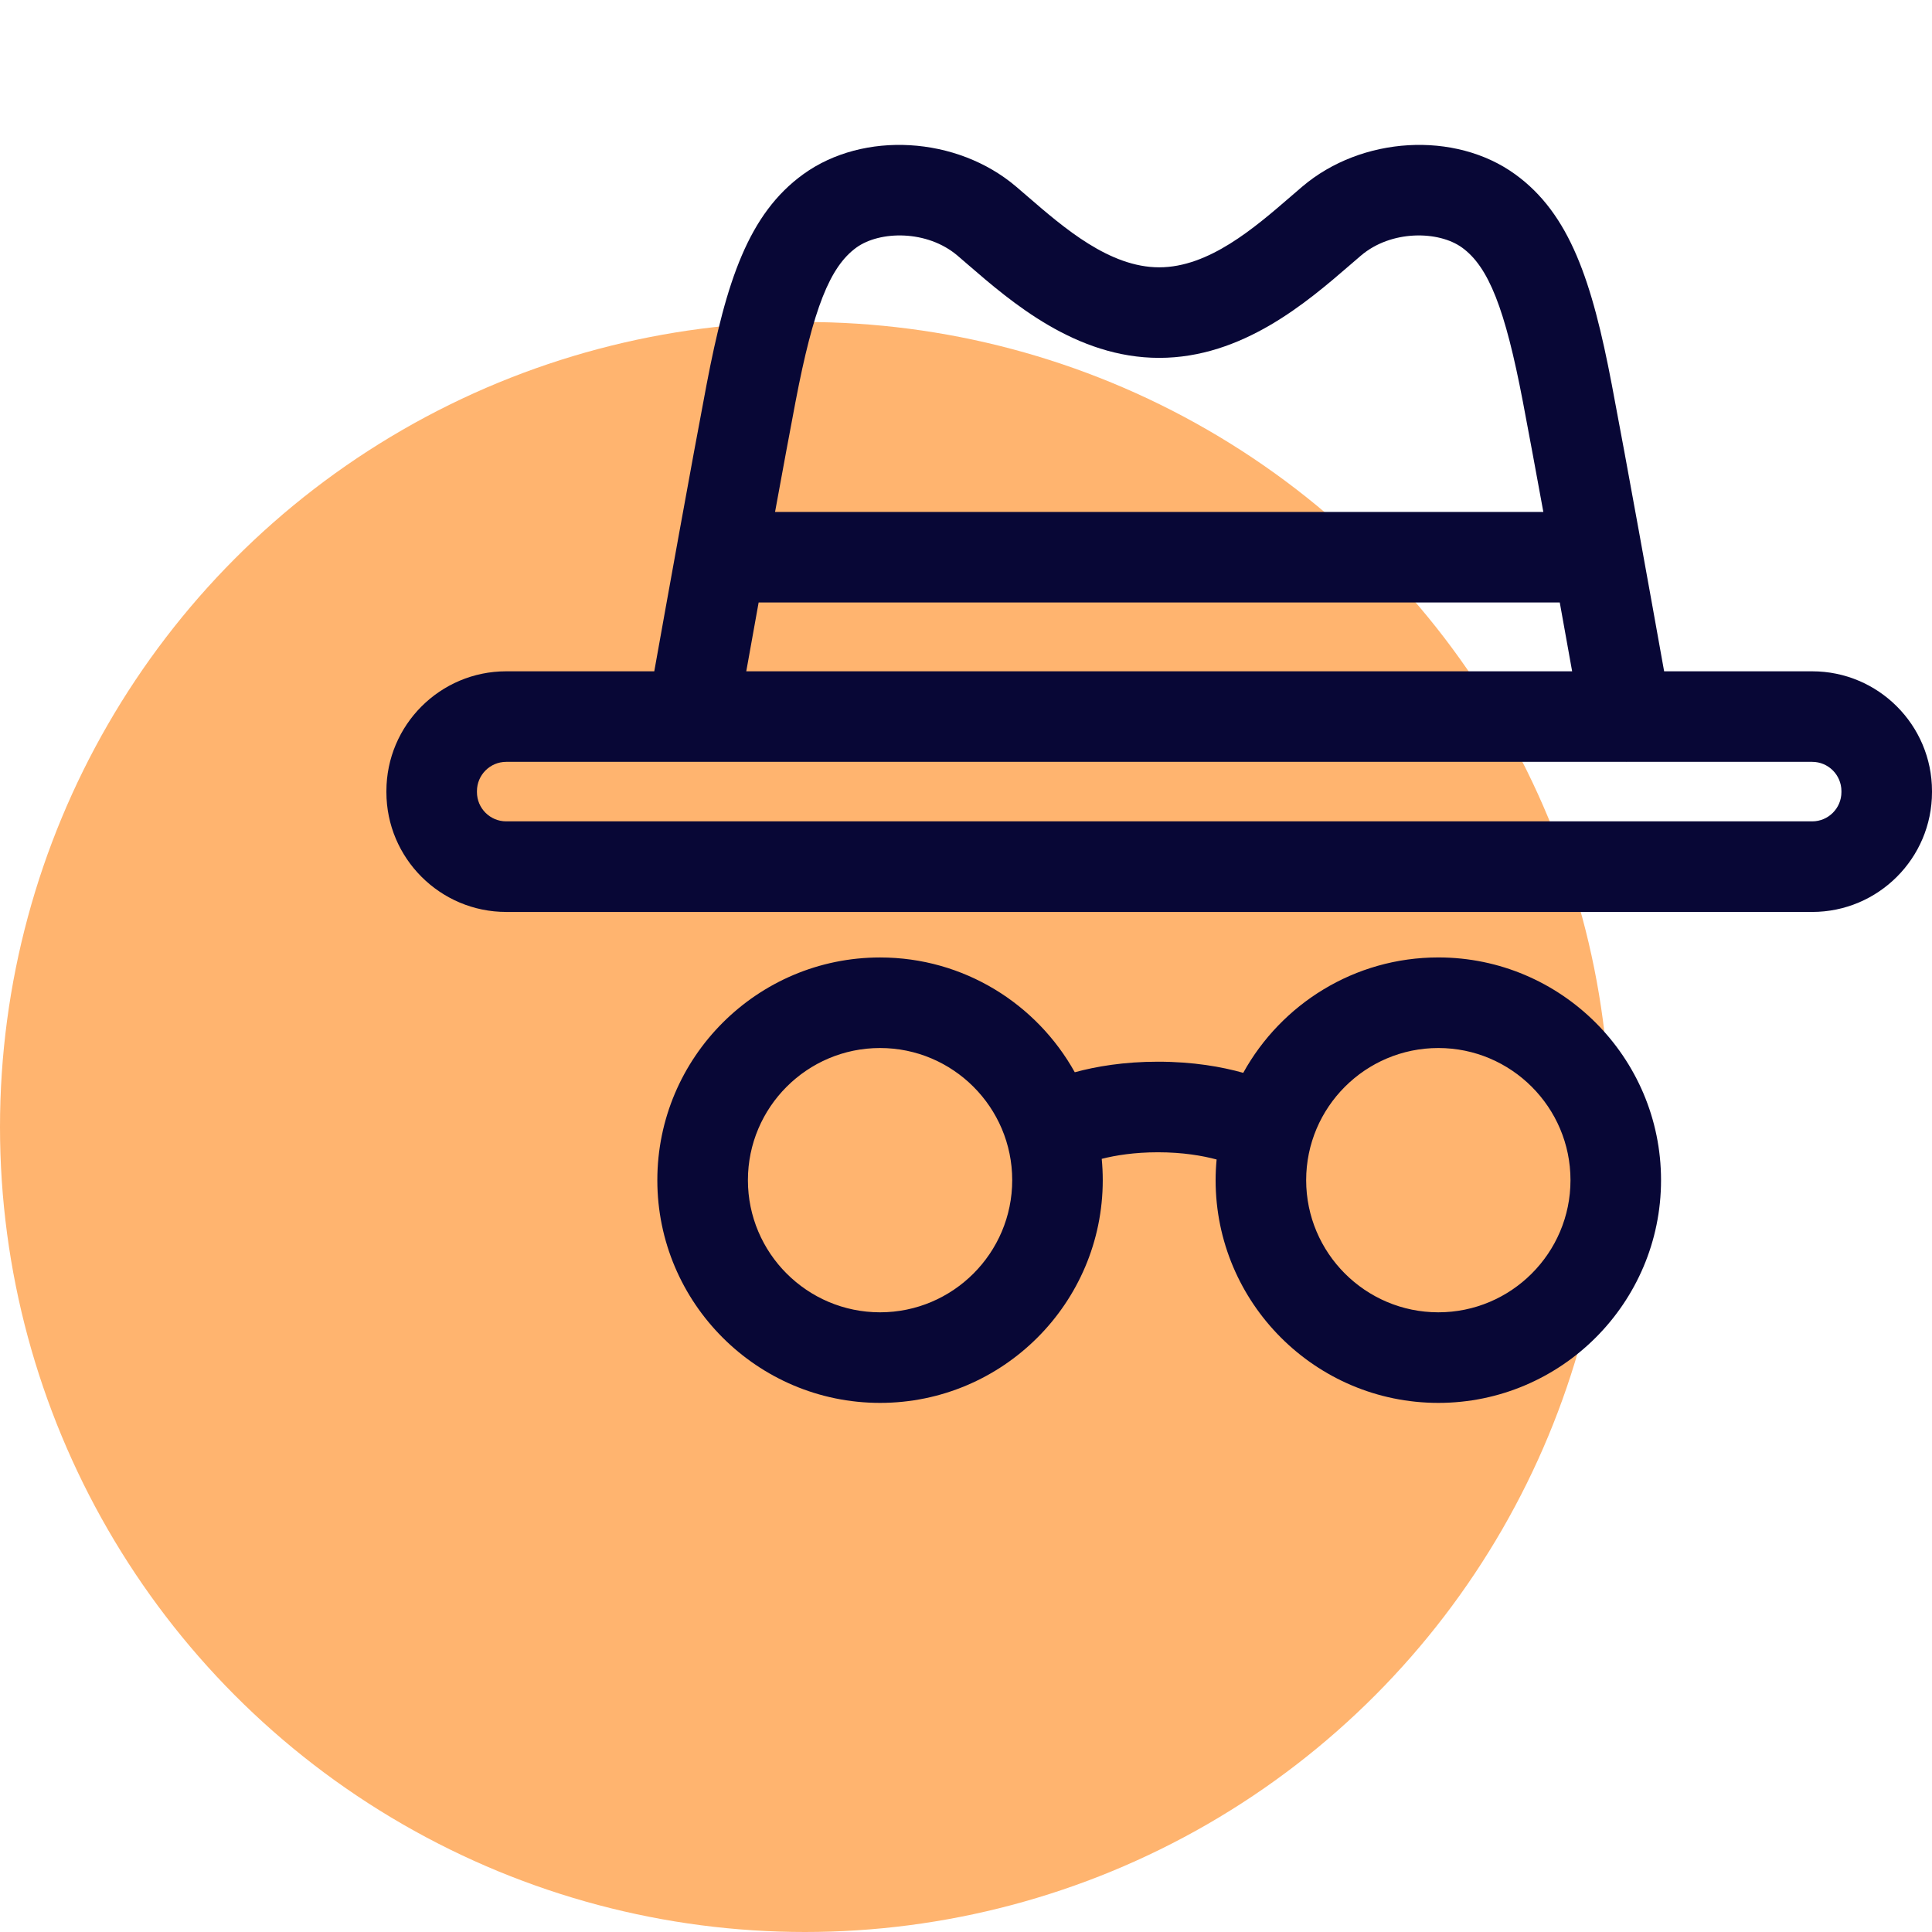
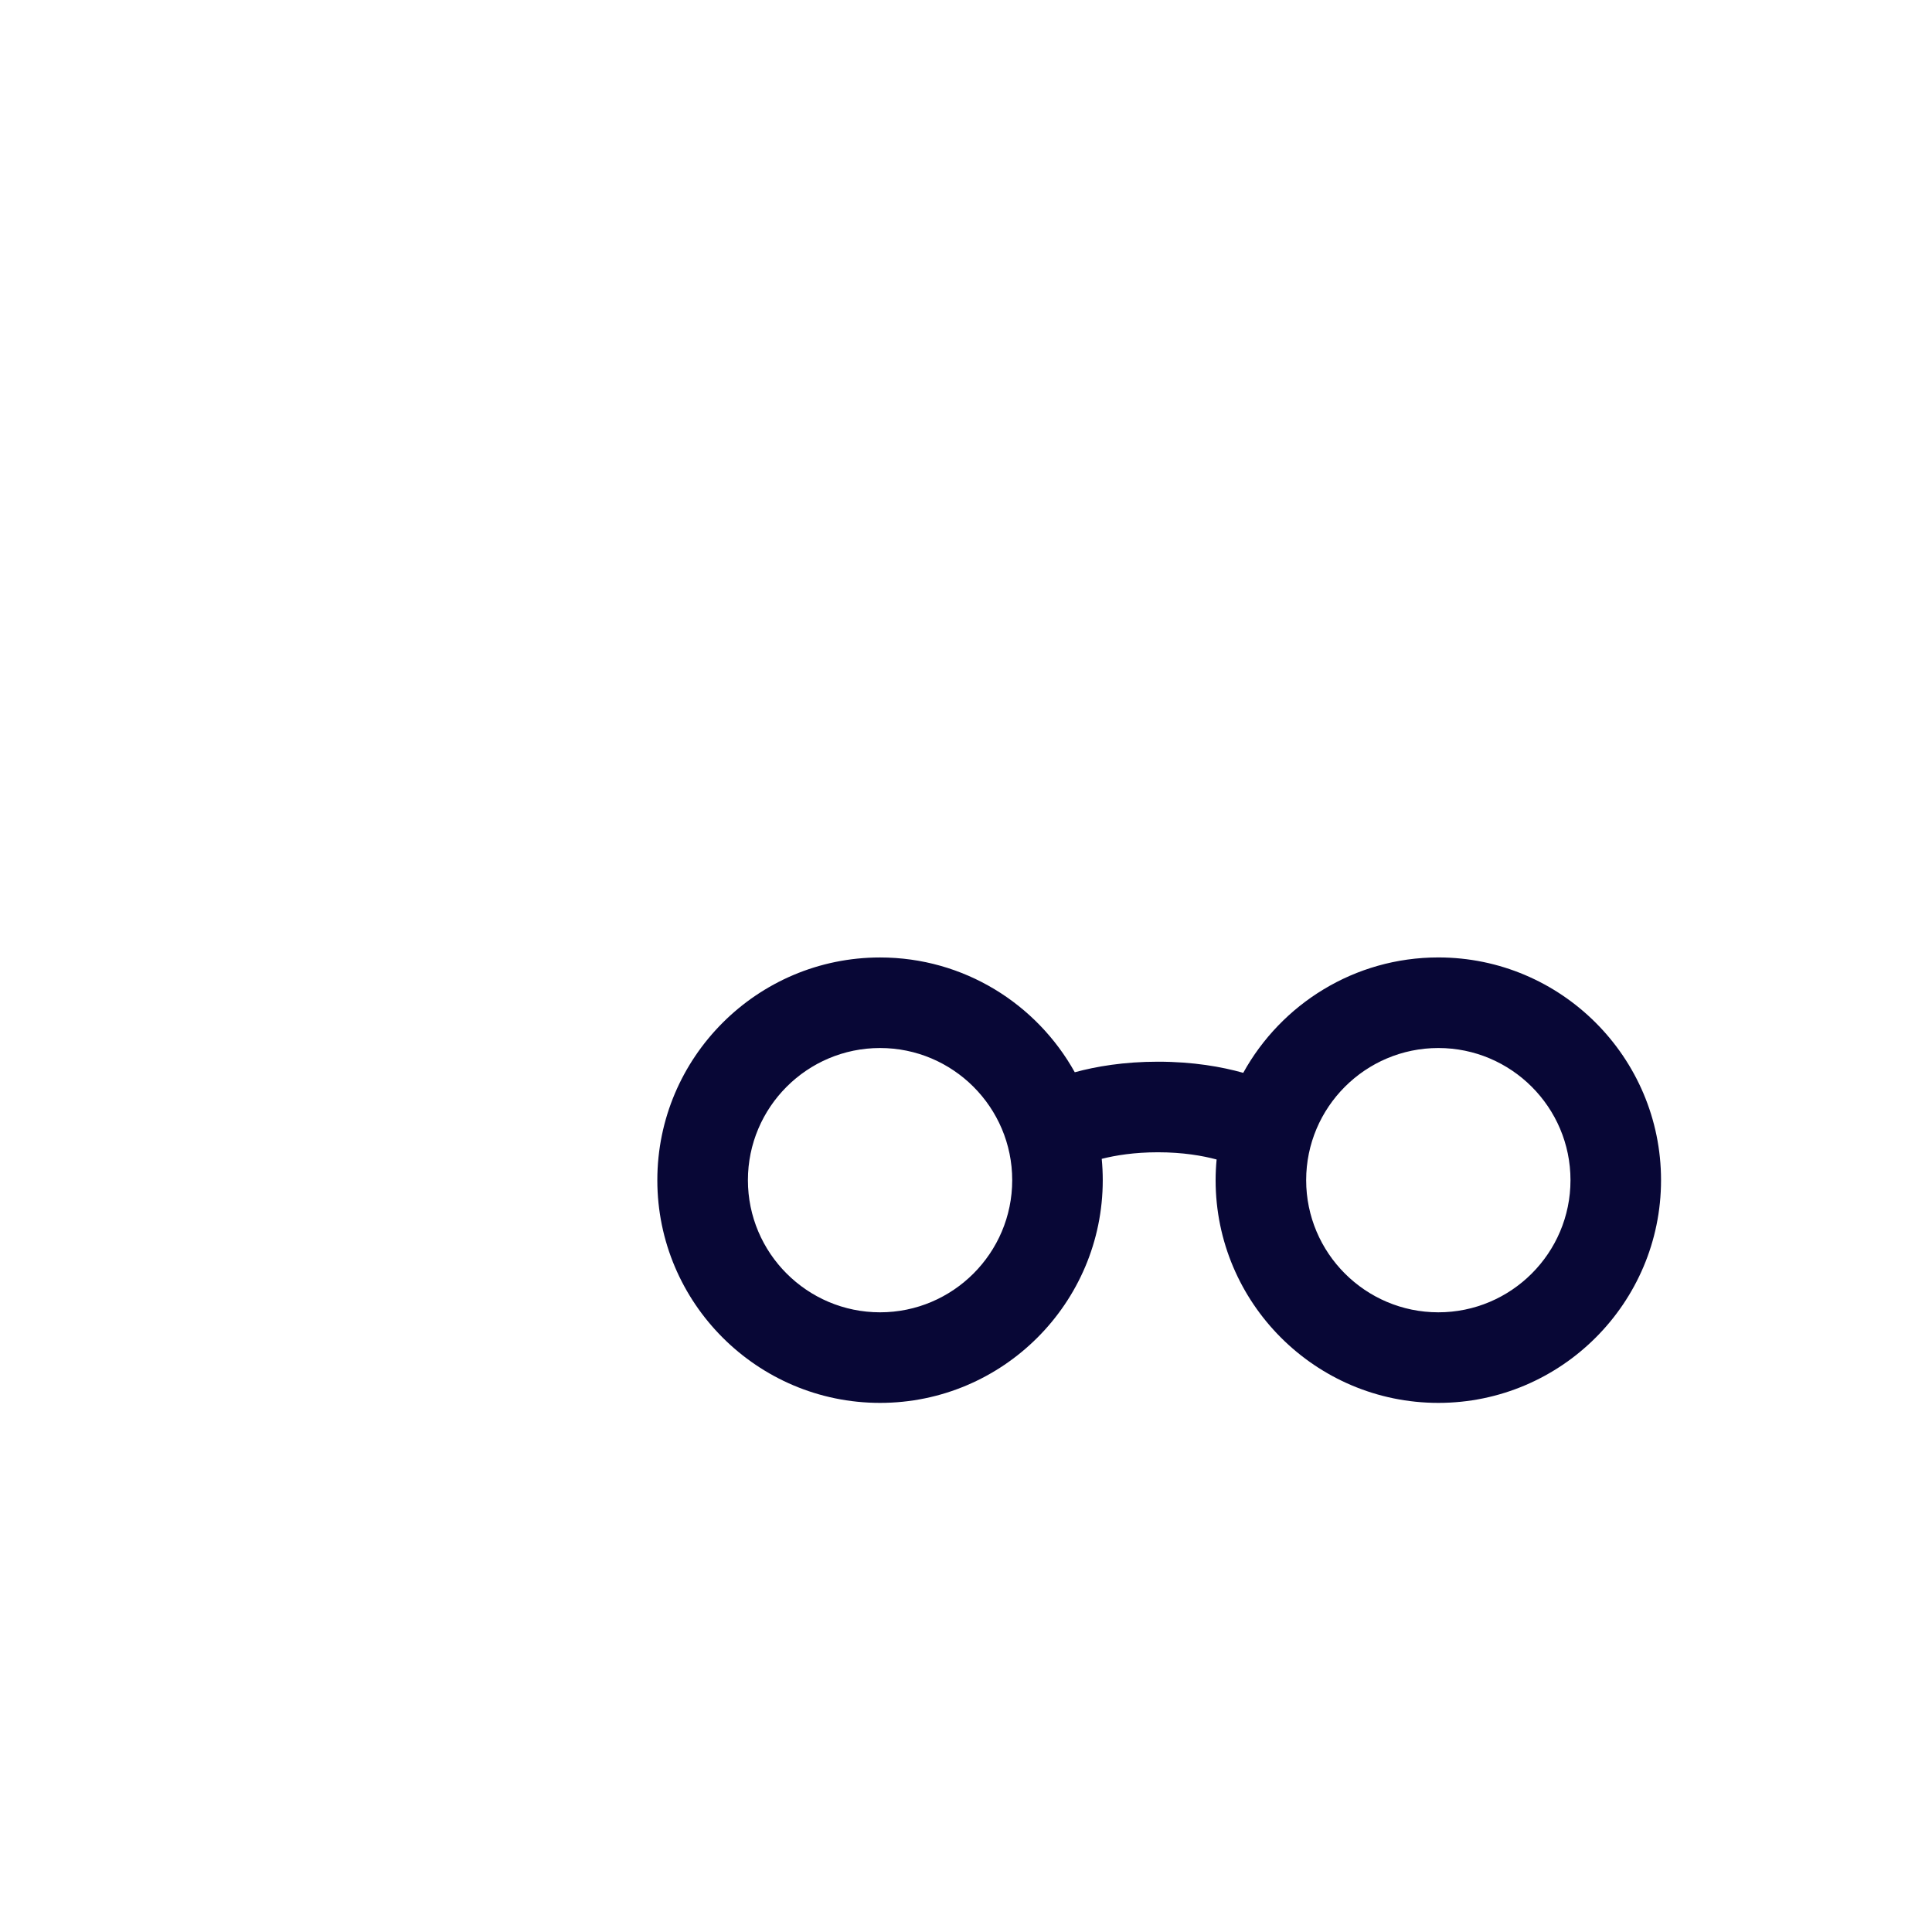
<svg xmlns="http://www.w3.org/2000/svg" width="60" height="60" viewBox="0 0 60 60" fill="none">
-   <circle cx="25" cy="35" r="25" fill="#FFB46F" />
  <g clip-path="url(#clip0_877_9719)">
    <path d="M44.669 29.734C42.063 29.734 39.789 31.184 38.61 33.318C37.945 33.131 37.058 32.972 35.961 32.972C34.9 32.972 34.036 33.121 33.378 33.3C32.197 31.176 29.929 29.735 27.331 29.735C23.517 29.735 20.414 32.838 20.414 36.651C20.414 40.465 23.517 43.568 27.331 43.568C31.145 43.568 34.247 40.465 34.247 36.651C34.247 36.428 34.236 36.207 34.215 35.989C34.645 35.88 35.23 35.785 35.961 35.785C36.737 35.785 37.346 35.892 37.783 36.009C37.763 36.221 37.752 36.435 37.752 36.651C37.752 40.465 40.855 43.568 44.669 43.568C48.482 43.568 51.585 40.465 51.585 36.651C51.585 32.838 48.482 29.734 44.669 29.734V29.734ZM27.331 40.755C25.067 40.755 23.227 38.914 23.227 36.651C23.227 34.388 25.067 32.547 27.331 32.547C29.594 32.547 31.435 34.388 31.435 36.651C31.435 38.914 29.594 40.755 27.331 40.755ZM44.669 40.755C42.405 40.755 40.564 38.914 40.564 36.651C40.564 34.388 42.405 32.547 44.669 32.547C46.932 32.547 48.773 34.388 48.773 36.651C48.773 38.914 46.932 40.755 44.669 40.755Z" fill="#080736" />
-     <path d="M56.28 20.848H51.681C51.306 18.75 50.51 14.322 50.056 11.946C49.444 8.738 48.755 6.64 47.05 5.409C45.185 4.061 42.283 4.231 40.444 5.795C40.329 5.893 40.21 5.995 40.088 6.101C38.953 7.082 37.54 8.302 36 8.302C34.46 8.302 33.047 7.082 31.912 6.101C31.79 5.995 31.671 5.893 31.556 5.795C29.717 4.231 26.815 4.061 24.949 5.409C23.244 6.64 22.556 8.738 21.943 11.946C21.49 14.322 20.694 18.75 20.319 20.848H15.72C13.669 20.848 12 22.517 12 24.569V24.6C12 26.652 13.669 28.321 15.72 28.321H56.28C58.331 28.321 60 26.652 60 24.6V24.569C60 22.517 58.331 20.848 56.28 20.848V20.848ZM24.706 12.474C25.259 9.582 25.771 8.285 26.596 7.688C27.324 7.163 28.791 7.136 29.734 7.937C29.844 8.03 29.956 8.128 30.073 8.229C31.403 9.378 33.413 11.114 36 11.114C38.587 11.114 40.597 9.378 41.927 8.229C42.044 8.128 42.156 8.03 42.266 7.937C43.208 7.136 44.676 7.163 45.404 7.688C46.229 8.285 46.741 9.582 47.294 12.474C47.469 13.391 47.696 14.619 47.93 15.899H24.07C24.304 14.619 24.531 13.392 24.706 12.474V12.474ZM23.56 18.711H48.44C48.583 19.504 48.715 20.24 48.824 20.848H23.176C23.285 20.24 23.417 19.504 23.56 18.711V18.711ZM57.187 24.6C57.187 25.101 56.78 25.508 56.28 25.508H15.72C15.22 25.508 14.812 25.101 14.812 24.6V24.569C14.812 24.068 15.22 23.66 15.72 23.66H50.497C50.499 23.66 50.5 23.661 50.502 23.661C50.504 23.661 50.505 23.66 50.507 23.66H56.28C56.78 23.66 57.187 24.068 57.187 24.569V24.6Z" fill="#080736" />
  </g>
  <defs>
    <clipPath id="clip0_877_9719">
      <rect width="48" height="48" fill="white" transform="translate(12)" />
    </clipPath>
  </defs>
</svg>